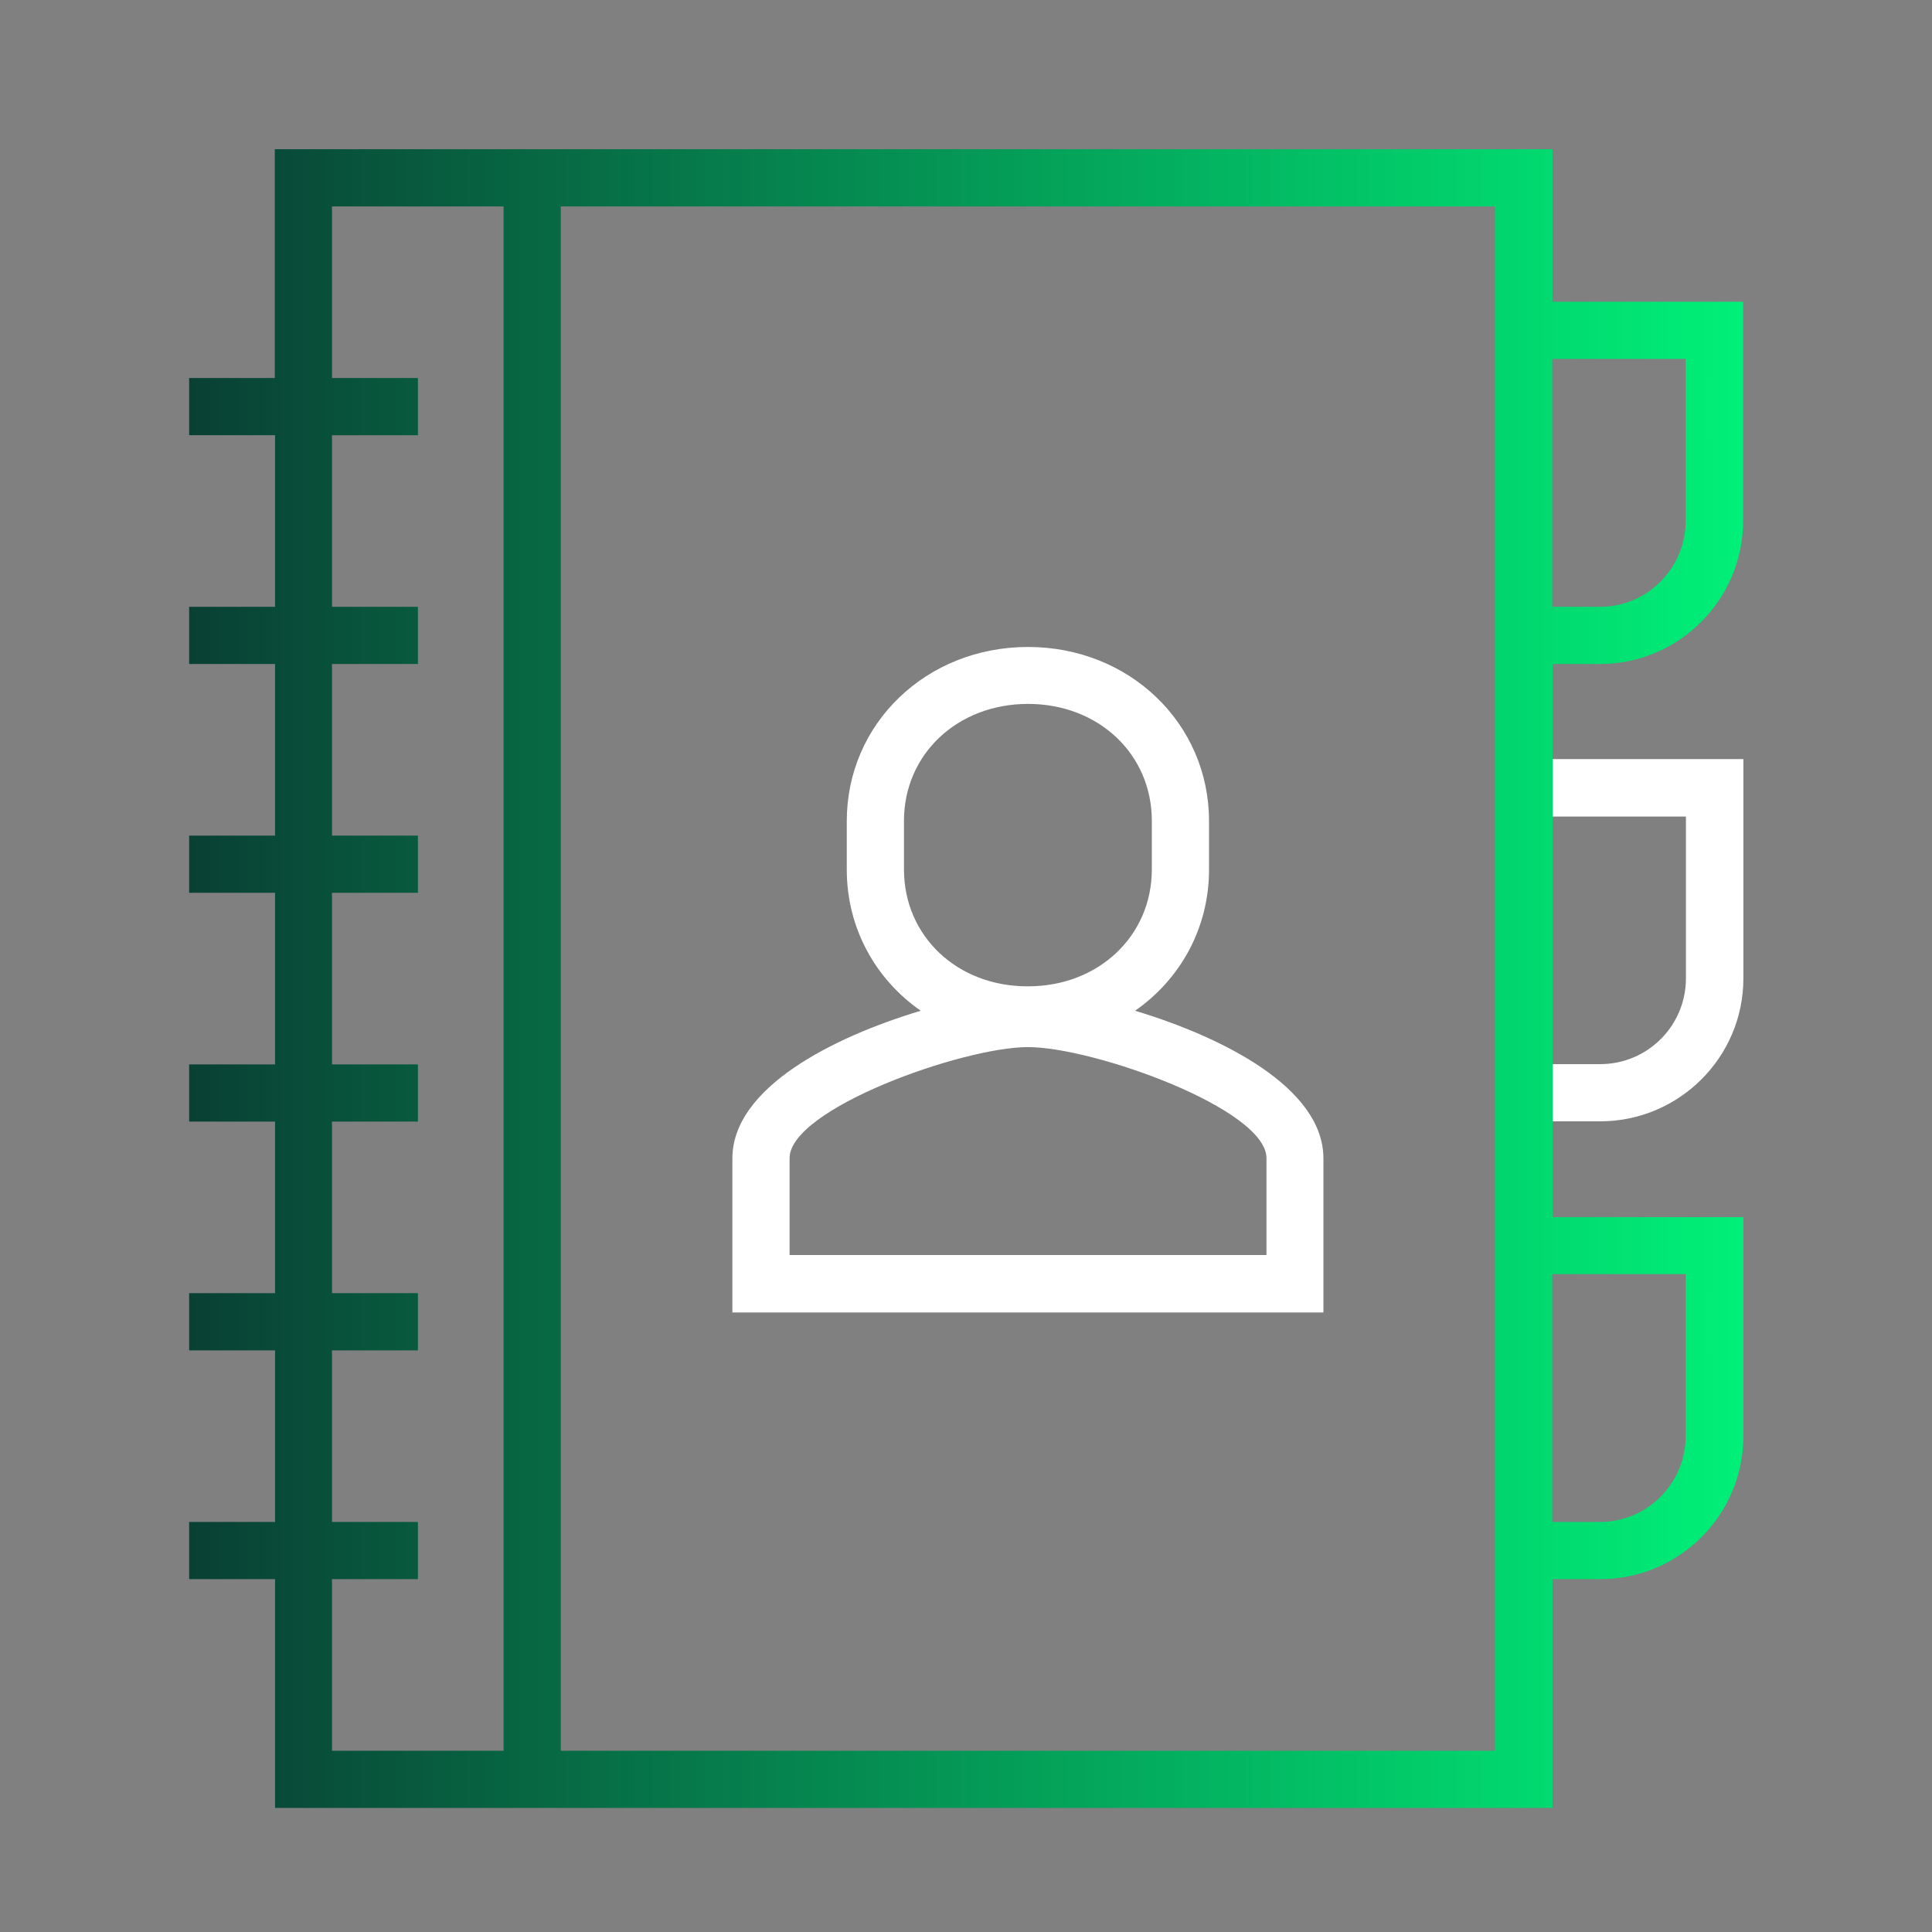
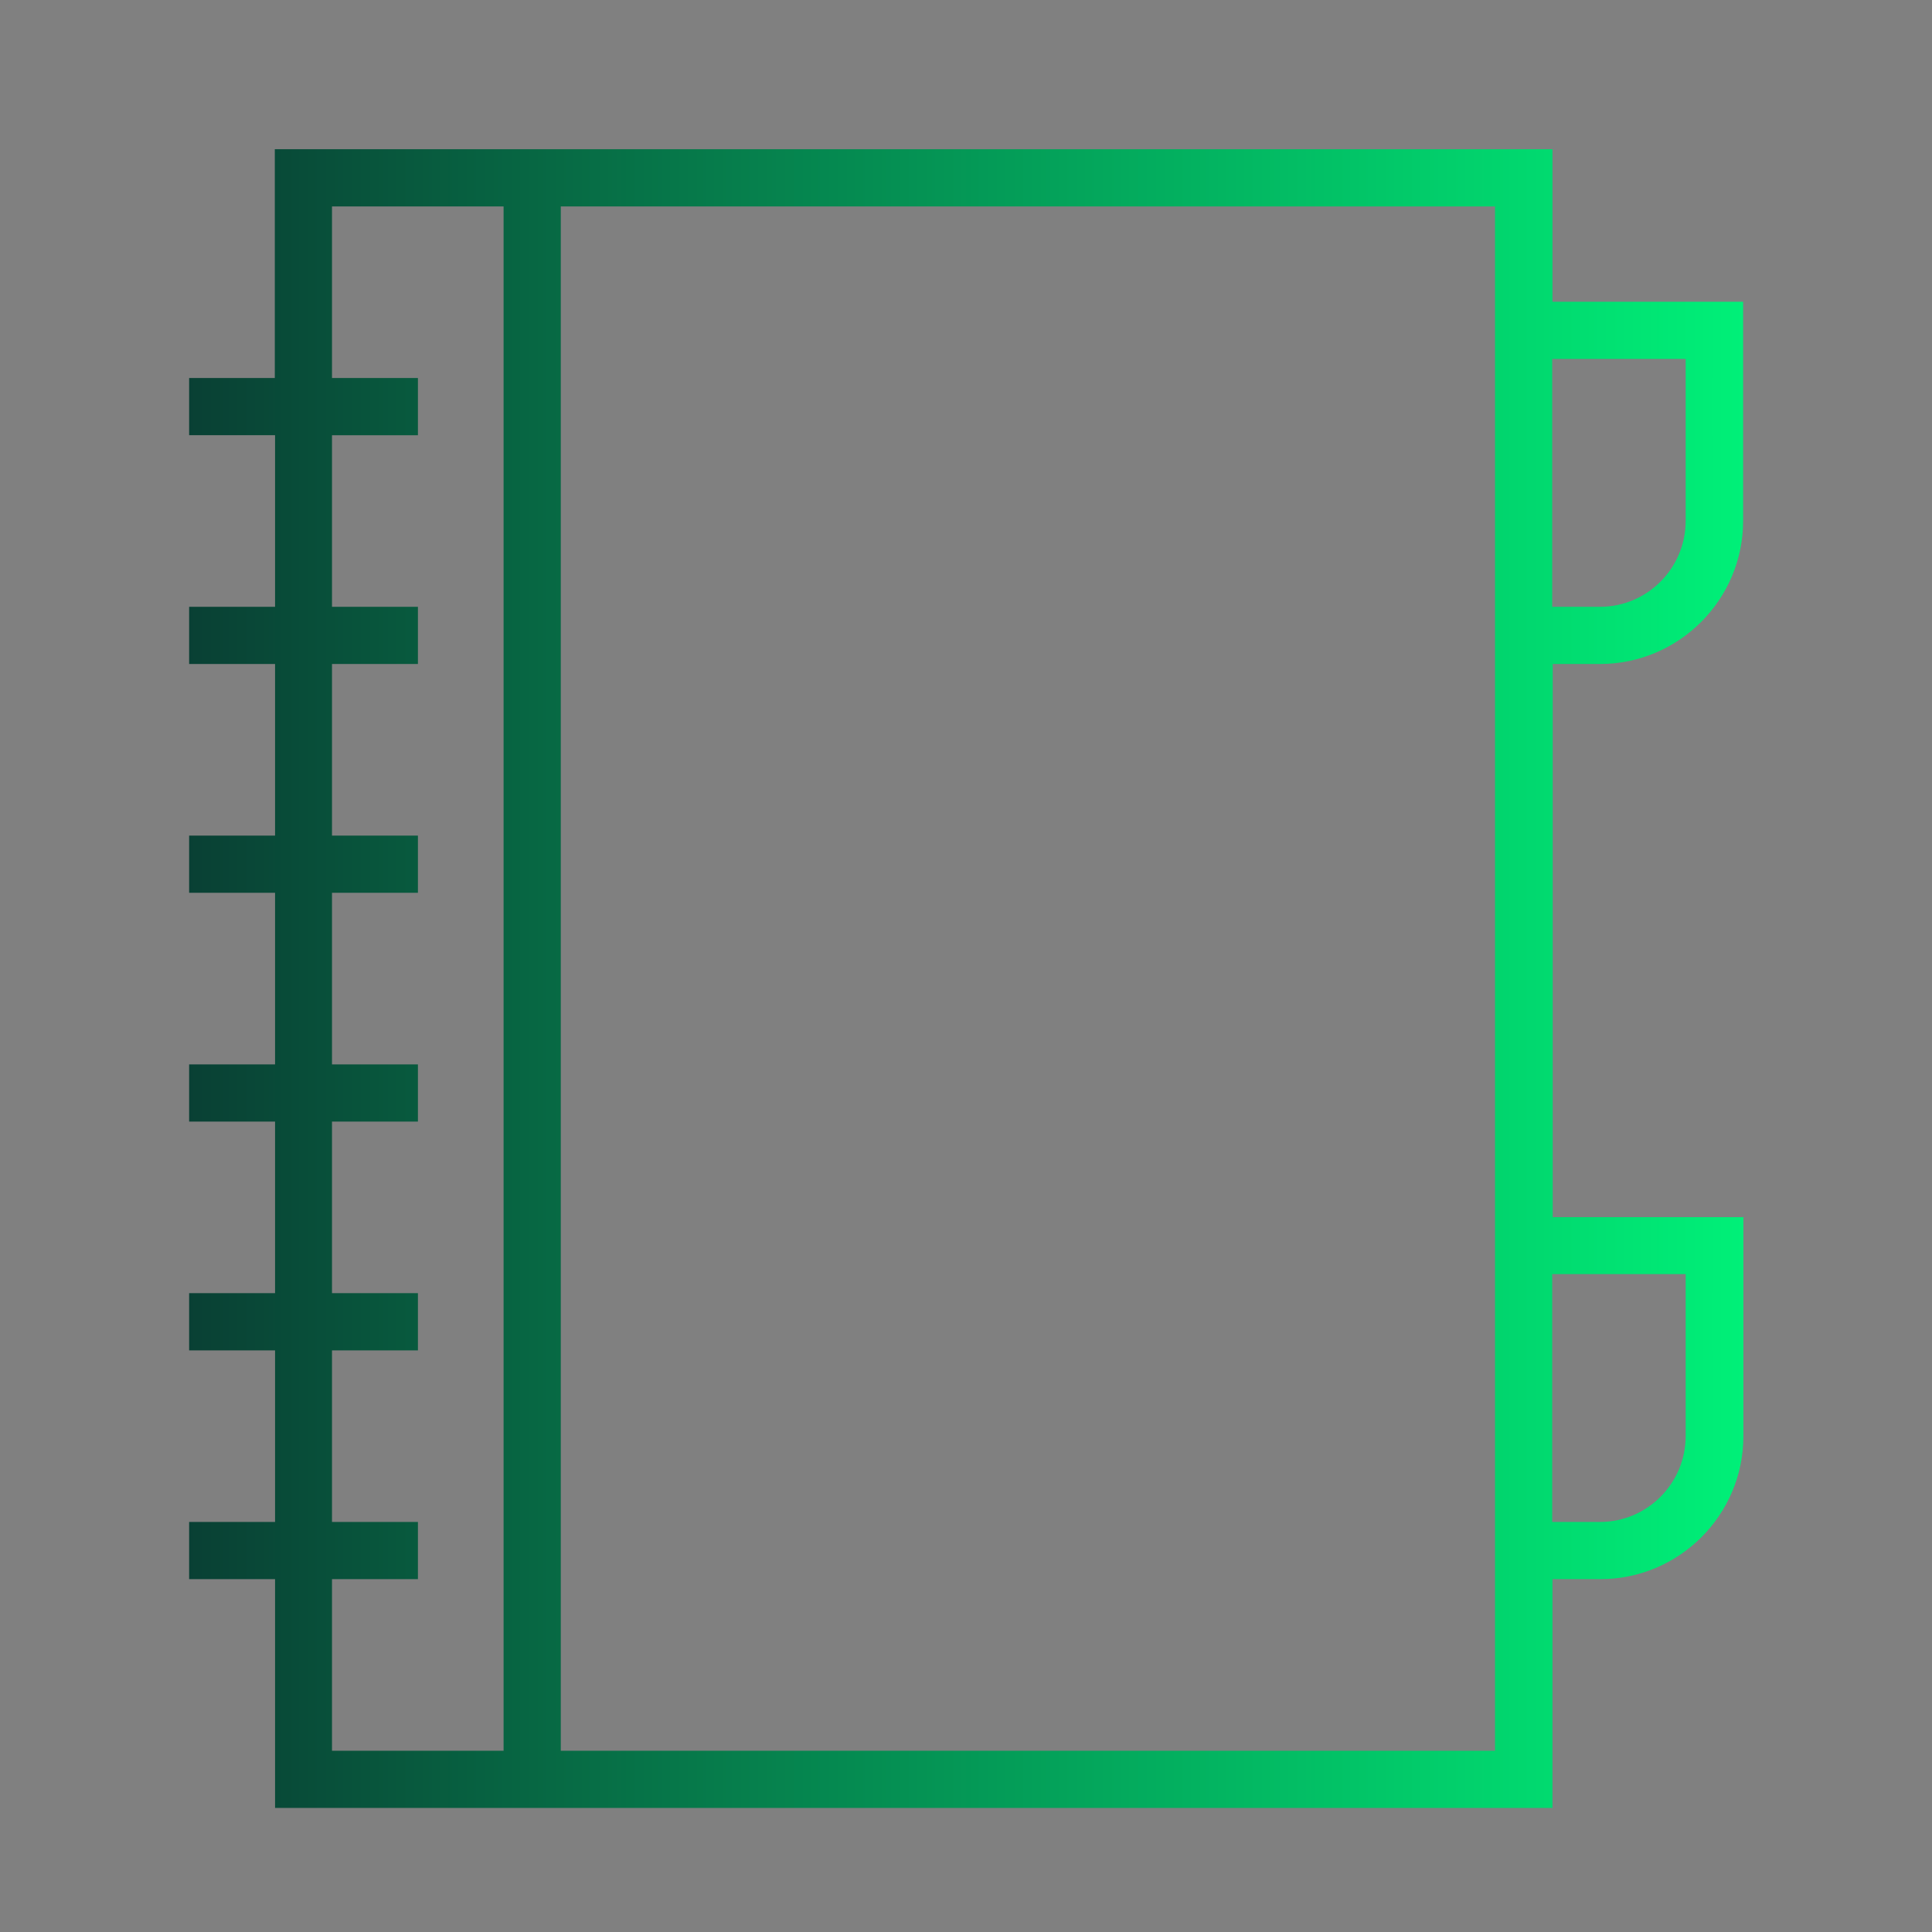
<svg xmlns="http://www.w3.org/2000/svg" version="1.1" x="0px" y="0px" viewBox="0 0 76 76" style="enable-background:new 0 0 76 76;" xml:space="preserve">
  <rect x="0" y="0" width="76" height="76" fill="#808080" stroke="none" />
  <style type="text/css">
	.st0{enable-background:new    ;}
	.st1{fill:#FFFFFF;}
	.st2{fill:url(#SVGID_1_);}
</style>
  <g id="_x30_2_3_" class="st0">
    <g id="_x30_2">
      <g>
-         <path class="st1" d="M44.65,39.76c1.77-1.23,2.91-3.24,2.91-5.55v-1.91c0-3.84-3.13-6.85-7.12-6.85c-4,0-7.13,3.01-7.13,6.85     v1.91c0,2.31,1.14,4.32,2.91,5.55c-3.43,1.03-7.41,3.02-7.41,5.81v6.06h23.25v-6.06C52.06,42.78,48.07,40.79,44.65,39.76z      M35.56,34.2v-1.91c0-2.62,2.1-4.6,4.88-4.6c2.78,0,4.87,1.98,4.87,4.6v1.91c0,2.62-2.1,4.6-4.87,4.6     C37.66,38.81,35.56,36.83,35.56,34.2z M49.81,49.37H31.06v-3.81c0-1.94,6.8-4.37,9.38-4.37s9.38,2.43,9.38,4.37V49.37z      M59.94,29.87v2.25h6.38v6.37c0,1.86-1.51,3.37-3.37,3.37h-3v2.25h3c3.1,0,5.63-2.52,5.63-5.62v-8.63H59.94z" />
-       </g>
+         </g>
    </g>
  </g>
  <g id="_x30_2_2_" class="st0">
    <g id="_x30_2_1_">
      <g>
        <linearGradient id="SVGID_1_" gradientUnits="userSpaceOnUse" x1="7.437" y1="38.498" x2="68.562" y2="38.498">
          <stop offset="0" style="stop-color:#094034" />
          <stop offset="1" style="stop-color:#00F078" />
        </linearGradient>
        <path class="st2" d="M62.94,26.12c3.1,0,5.63-2.53,5.63-5.63v-8.62h-7.5v-6H10.81v9H7.44v2.25h3.38v6.75H7.44v2.25h3.38v6.75     H7.44v2.25h3.38v6.75H7.44v2.25h3.38v6.75H7.44v2.25h3.38v6.75H7.44v2.25h3.38v9h50.25v-9h1.88c3.1,0,5.63-2.52,5.63-5.62v-8.62     h-7.5V26.12H62.94z M66.31,14.12v6.37c0,1.86-1.51,3.38-3.37,3.38h-1.88v-9.75H66.31z M13.06,62.12h3.38v-2.25h-3.38v-6.75h3.38     v-2.25h-3.38v-6.75h3.38v-2.25h-3.38v-6.75h3.38v-2.25h-3.38v-6.75h3.38v-2.25h-3.38v-6.75h3.38v-2.25h-3.38V8.12h6.75v60.75     h-6.75V62.12z M58.81,68.87H22.06V8.12h36.75V68.87z M66.31,50.12v6.37c0,1.86-1.51,3.38-3.37,3.38h-1.88v-9.75H66.31z" />
      </g>
    </g>
  </g>
</svg>